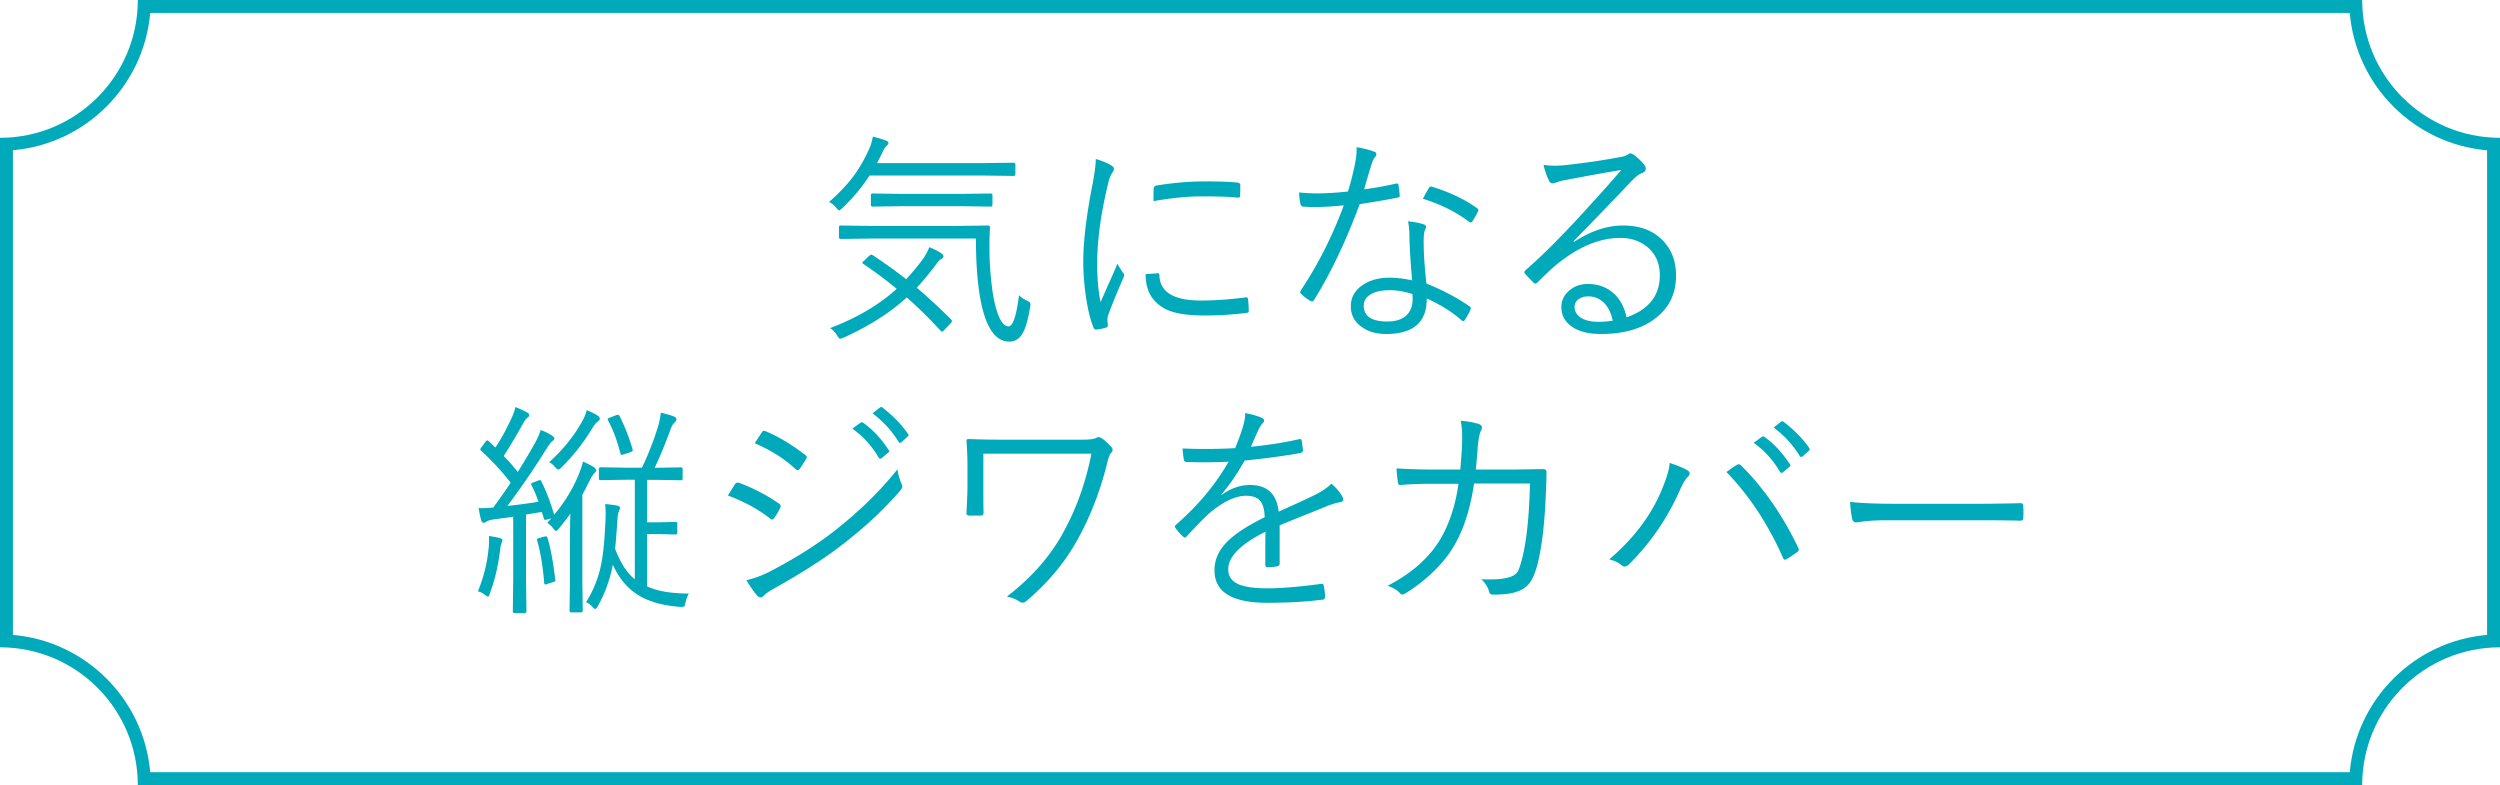
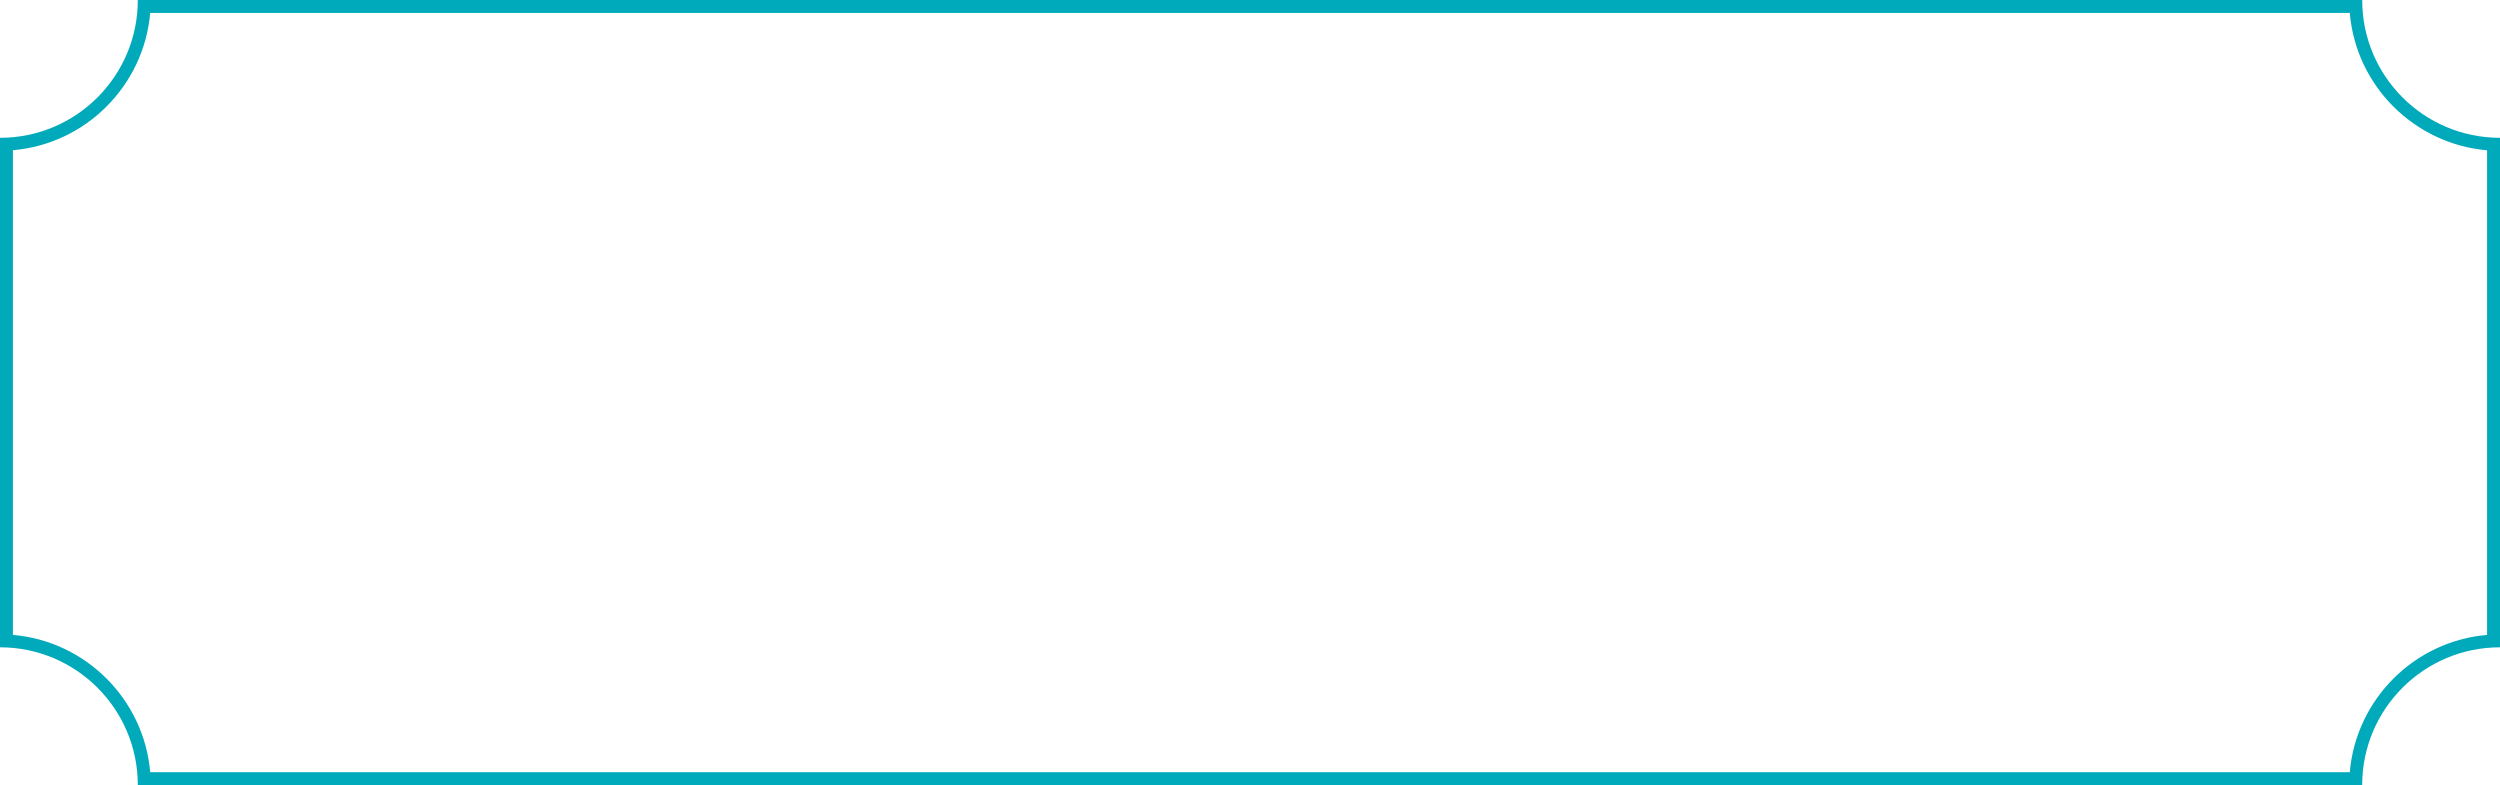
<svg xmlns="http://www.w3.org/2000/svg" id="_レイヤー_2" data-name="レイヤー_2" viewBox="0 0 242 76">
  <defs>
    <style>.cls-1{fill:#0ab}</style>
  </defs>
  <g id="layout">
-     <path d="M98.28 16.86c0 .11-.06.17-.17.17l-3.08-.04H84.17c-.71 1.1-1.58 2.15-2.62 3.15-.17.15-.28.23-.31.23-.05 0-.15-.09-.31-.27-.21-.26-.43-.44-.68-.55 1.04-.91 1.87-1.8 2.49-2.66.56-.78 1.06-1.69 1.51-2.74.12-.35.2-.66.24-.92.52.12.94.25 1.28.38.15.05.23.13.23.25q0 .09-.15.24c-.19.19-.3.35-.35.48-.17.37-.37.77-.6 1.21h10.14l3.08-.04c.11 0 .17.06.17.17v.96Zm-6.22 14.07c.06.06.09.11.09.16 0 .06-.04.12-.11.19l-.58.61q-.18.21-.27.21c-.04 0-.09-.03-.14-.08-1-1.1-2.09-2.18-3.27-3.23-1.6 1.47-3.64 2.77-6.11 3.89-.17.07-.28.11-.33.11-.08 0-.18-.1-.3-.31q-.27-.45-.69-.72c2.61-.99 4.76-2.26 6.45-3.8-1.02-.85-2.09-1.64-3.21-2.4-.07-.04-.11-.08-.11-.12s.06-.12.17-.21l.46-.44c.11-.09.18-.14.23-.14.04 0 .08.02.13.05 1.12.73 2.2 1.51 3.25 2.33.64-.7 1.21-1.39 1.7-2.07.25-.39.43-.74.53-1.03.49.19.88.39 1.17.59.14.11.21.21.21.31 0 .08-.1.18-.29.29-.09.04-.25.23-.5.57-.57.76-1.17 1.48-1.79 2.16 1.15.99 2.25 2.01 3.32 3.07Zm7.65-1.18c-.2 1.26-.47 2.14-.79 2.63-.3.46-.71.69-1.22.69q-1.83 0-2.64-3.36c-.39-1.67-.59-3.88-.59-6.62h-9.99l-3.1.04c-.11 0-.17-.06-.17-.17V22c0-.11.06-.17.17-.17l3.1.04h8.06l3.1-.04c.13 0 .19.06.19.19-.04.64-.05 1.26-.05 1.88q0 .69.03 1.47c.1 1.73.26 3.05.48 3.97.35 1.5.8 2.25 1.34 2.25.42 0 .76-1.01 1.01-3.02.19.21.47.4.82.56.19.08.29.19.29.32 0 .06-.01.15-.03.29Zm-3.64-9.94c0 .13-.06.19-.18.19l-2.92-.04h-5.59l-2.91.04c-.11 0-.17-.06-.17-.19v-.91c0-.12.06-.17.17-.17l2.91.04h5.59l2.92-.04c.12 0 .18.06.18.17zm10.01-4.42c.59.18 1.07.38 1.44.59.21.12.31.24.31.35s-.05.23-.15.38c-.18.26-.33.64-.44 1.16-.69 2.9-1.03 5.43-1.03 7.59q0 2.295.33 3.78c.11-.25.38-.87.82-1.87.31-.67.58-1.29.81-1.85.08.17.25.46.53.88q.12.105.12.21c0 .09-.04.21-.11.36-.62 1.43-1.1 2.6-1.42 3.49-.06.12-.09.3-.09.55l.04.48c0 .12-.05.18-.15.21q-.375.135-.99.21c-.11 0-.2-.07-.25-.21-.32-.77-.57-1.82-.76-3.17-.15-1.1-.23-2.17-.23-3.21q0-2.91.9-7.5c.21-1.1.31-1.91.31-2.44Zm4.81 11.15 1.19-.09h.03c.08 0 .12.07.12.22.06 1.61 1.4 2.42 4.01 2.42 1.32 0 2.77-.1 4.33-.3.04 0 .07-.01.09-.01.09 0 .15.08.16.23.04.52.06.87.06 1.03 0 .11-.01.17-.04.19-.03.03-.11.05-.25.07q-2.07.24-3.93.24c-1.34 0-2.38-.12-3.14-.35-.69-.21-1.26-.55-1.71-1.03-.59-.6-.9-1.46-.92-2.61Zm.77-7.07c0-.63 0-1.03.02-1.2 0-.17.09-.28.26-.31 1.67-.27 3.22-.4 4.66-.4s2.47.04 3.13.11c.22.02.33.1.33.23 0 .46 0 .81-.02 1.03 0 .13-.05.2-.16.2h-.09c-.71-.08-1.89-.12-3.53-.12-1.3 0-2.84.15-4.6.46m20.37-1.14c1.12-.15 2.14-.33 3.06-.55.05-.02.09-.02.12-.02.09 0 .15.05.16.15.05.28.09.59.12.95v.09c0 .1-.07.16-.2.18-1.01.2-2.23.41-3.67.63-1.33 3.58-2.8 6.68-4.43 9.29-.06.09-.12.13-.18.13-.04 0-.1-.02-.17-.06a4 4 0 0 1-.88-.67c-.06-.05-.1-.1-.1-.16s.02-.12.08-.21c1.66-2.5 3.04-5.23 4.14-8.2-1.1.11-2.03.16-2.77.16-.44 0-.82-.01-1.16-.04q-.21-.015-.27-.27a6.6 6.6 0 0 1-.13-1.1q.93.09 1.74.09c.85 0 1.85-.06 2.99-.18.23-.71.45-1.56.66-2.57.12-.58.18-1.07.18-1.48v-.24c.72.12 1.3.27 1.72.44.13.04.19.12.19.25 0 .1-.06.21-.17.32-.09.11-.2.34-.31.69-.24.79-.48 1.59-.7 2.37Zm4.67 8.81c-.15-1.57-.24-3-.27-4.31 0-.48-.04-.95-.13-1.41.64.07 1.13.17 1.49.29.16.04.25.13.25.26 0 .06-.05.2-.14.4-.06.17-.09.51-.09 1.03q0 1.65.27 4.05c1.56.62 2.95 1.36 4.16 2.2.09.06.14.12.14.17 0 .04-.02.1-.05.18-.07.19-.25.52-.53.97-.05.07-.1.11-.16.11s-.12-.03-.18-.09c-.89-.79-2.01-1.49-3.35-2.1.02 2.29-1.29 3.44-3.94 3.44-.99 0-1.8-.25-2.45-.75-.64-.49-.96-1.13-.96-1.93 0-.87.4-1.57 1.19-2.09.69-.45 1.54-.68 2.55-.68.69 0 1.42.09 2.2.26m.02 1.32c-.77-.24-1.49-.37-2.16-.37-.89 0-1.56.16-2.01.49-.36.26-.54.6-.54 1 0 1.03.76 1.54 2.27 1.54q1.35 0 1.98-.72c.32-.37.48-.84.48-1.42 0-.27 0-.45-.02-.53Zm1.01-9.22c.05-.09.16-.28.32-.58.11-.19.19-.34.25-.43.07-.12.14-.17.21-.17.04 0 .1 0 .16.03q2.55.795 4.32 2.07c.08.06.12.13.12.19 0 .05-.03.12-.08.2-.16.33-.33.62-.5.87-.06.08-.11.12-.16.12q-.045 0-.15-.06c-1.28-.97-2.78-1.72-4.49-2.24m19.24-2.79c-1.2.19-3.03.52-5.5.99-.29.05-.55.12-.77.2-.17.07-.3.11-.41.11-.15 0-.27-.09-.35-.27-.2-.39-.38-.9-.53-1.52.37.05.73.08 1.08.08.29 0 .57-.02.85-.04 1.93-.2 3.76-.47 5.48-.79.31-.05.53-.12.68-.21.14-.1.24-.15.31-.15.11 0 .24.06.4.17.41.33.72.64.95.92.1.13.15.25.15.38q0 .285-.33.42c-.28.09-.62.34-1.03.77a505 505 0 0 1-5.63 5.84l.06.06c1.6-1.05 3.18-1.58 4.74-1.58 1.68 0 2.98.51 3.92 1.54.8.86 1.2 1.96 1.2 3.31 0 1.8-.71 3.21-2.14 4.24-1.29.94-3 1.41-5.12 1.41q-2.01 0-3.03-.87c-.54-.45-.81-1.03-.81-1.73 0-.64.26-1.19.79-1.63.49-.41 1.08-.61 1.78-.61q1.545 0 2.58.99c.57.55.96 1.3 1.16 2.24 2.15-.75 3.22-2.11 3.22-4.08 0-1.17-.42-2.09-1.26-2.77-.7-.56-1.55-.84-2.56-.84-1.98 0-3.99.83-6.05 2.48-.4.31-1.05.91-1.93 1.79-.1.1-.19.15-.26.15-.06 0-.12-.04-.18-.11-.4-.39-.67-.68-.82-.87a.18.18 0 0 1-.05-.13c0-.06.05-.12.14-.21 1.44-1.25 3.1-2.89 4.97-4.91 1.9-2.06 3.33-3.66 4.29-4.79Zm-.86 14.59c-.16-.77-.46-1.37-.89-1.77-.42-.39-.9-.58-1.46-.58q-.6 0-.99.3c-.24.19-.35.43-.35.73 0 .43.22.79.66 1.07.42.24.95.36 1.61.36.53 0 1.01-.04 1.43-.11ZM48.64 52.29s-.03.14-.09.29c-.06.12-.11.37-.15.76-.19 1.48-.51 2.85-.98 4.09-.06.22-.12.33-.17.33-.04 0-.15-.06-.33-.19a1.6 1.6 0 0 0-.66-.33c.55-1.34.9-2.71 1.03-4.11.04-.26.05-.52.05-.79 0-.13 0-.28-.01-.46.56.09.91.16 1.06.21q.24.06.24.21Zm9.09-6.79c0 .07-.07.18-.21.32-.12.12-.25.33-.4.62-.32.64-.57 1.13-.75 1.45v8.4l.04 2.81c0 .12-.06.18-.17.18h-.96q-.15 0-.15-.18l.04-2.81v-3.78c0-.69.01-1.62.04-2.79-.32.45-.68.92-1.1 1.43-.14.16-.25.25-.31.25-.04 0-.13-.09-.26-.27-.13-.17-.32-.35-.56-.53.18-.18.3-.32.38-.42l-.32.09c-.14.04-.23.05-.27.05-.06 0-.11-.05-.13-.16-.11-.34-.17-.55-.18-.61l-1.54.26v6.17l.04 3.21c0 .1-.06.15-.17.15h-.98c-.11 0-.17-.05-.17-.15l.04-3.21v-5.96c-.83.12-1.43.2-1.78.24-.38.05-.66.13-.84.25-.08.06-.17.09-.26.09-.11 0-.18-.09-.23-.27q-.135-.51-.24-1.14h.33c.33 0 .65-.02.96-.05h.12c.68-.92 1.24-1.72 1.69-2.41q-1.23-1.605-2.88-3.12c-.04-.04-.06-.07-.06-.11s.05-.12.15-.25l.35-.48c.07-.09.13-.14.18-.14.04 0 .09.03.15.08l.63.61c.45-.64.93-1.51 1.45-2.6.26-.52.42-.96.49-1.32.48.19.86.37 1.13.52.14.08.21.16.21.26s-.06.18-.17.25c-.1.06-.23.23-.38.48a57 57 0 0 1-1.92 3.23c.42.42.87.93 1.36 1.54.45-.7.99-1.6 1.61-2.69.28-.5.48-.96.61-1.37.44.17.79.35 1.07.53.16.11.25.2.25.29s-.08.18-.23.29c-.12.1-.35.41-.68.95a77 77 0 0 1-3.63 5.29c1.1-.11 2.09-.25 3-.4-.19-.58-.41-1.11-.66-1.58a.26.26 0 0 1-.05-.14c0-.05.09-.11.27-.17l.39-.15a1 1 0 0 1 .21-.06c.04 0 .08.04.12.11.53 1.1.94 2.18 1.24 3.25a14.9 14.9 0 0 0 2.37-3.87c.23-.59.37-1.02.42-1.28.36.15.71.33 1.04.53.14.09.21.19.21.29Zm-3.97 10.62s.01.04.01.06c0 .08-.1.14-.29.19l-.44.13c-.12.05-.21.08-.26.08-.06 0-.1-.06-.1-.17-.14-1.61-.36-2.97-.68-4.08-.01-.04-.02-.08-.02-.11 0-.06.09-.11.26-.15l.42-.12c.09-.02.16-.03.19-.03.06 0 .11.04.14.13.29.92.55 2.28.76 4.07Zm4.3-15.59c0 .09-.06.17-.19.26q-.3.255-.48.57c-.84 1.41-1.84 2.69-3 3.85-.17.16-.28.25-.35.25-.04 0-.15-.08-.31-.24q-.225-.3-.57-.48c1.31-1.18 2.36-2.47 3.15-3.88.24-.41.4-.79.48-1.16.45.19.81.36 1.06.53.14.09.21.2.21.31Zm8.62 16.92c-.16.31-.26.58-.31.82-.04.22-.08.36-.12.41s-.12.07-.24.07h-.13c-1.21-.09-2.24-.3-3.08-.64q-2.325-.885-3.48-3.45c-.27 1.43-.75 2.77-1.45 4.02q-.165.27-.24.27c-.07 0-.16-.06-.27-.19q-.27-.3-.63-.48c.74-1.15 1.25-2.45 1.51-3.9.18-.97.3-2.38.38-4.22 0-.16.01-.3.01-.42 0-.25-.02-.56-.05-.95q.795.075 1.14.15c.21.04.31.12.31.25 0 0-.04.12-.13.35-.05.09-.09.28-.12.59-.11 1.6-.19 2.59-.24 2.99.52 1.36 1.15 2.35 1.91 2.95v-9.63h-.88l-2.42.04q-.18 0-.18-.15v-.92q0-.18.18-.18l2.42.04h1.57c.64-1.33 1.18-2.71 1.6-4.13.11-.41.19-.81.23-1.2.61.15 1.04.28 1.3.39.14.08.21.15.21.22 0 .12-.06.24-.19.36-.14.11-.26.33-.38.65-.52 1.42-1.03 2.66-1.54 3.72h.13l2.42-.04c.11 0 .16.06.16.18v.92c0 .1-.05.15-.16.15l-2.42-.04h-.86v4.11h1.19l1.56-.04c.11 0 .17.06.17.17v.88c0 .12-.06.17-.17.17l-1.56-.04h-1.19v5.08l.55.2q1.245.45 3.48.48Zm-5.45-13.96s.02.08.02.1c0 .06-.08.12-.25.19l-.57.19c-.13.04-.21.06-.26.06q-.075 0-.12-.15c-.3-1.2-.7-2.27-1.19-3.19a.3.3 0 0 1-.04-.12c0-.04.09-.1.27-.17l.5-.19c.1-.04.18-.06.23-.06s.1.04.15.11c.54 1.08.96 2.16 1.26 3.23m9.23 4.47c.11-.16.24-.38.41-.65.14-.21.23-.36.27-.42.07-.11.16-.17.26-.17.04 0 .08 0 .12.01 1.38.51 2.67 1.18 3.88 2.01.11.08.17.16.17.25 0 .06-.02.12-.06.2-.18.37-.37.68-.57.95q-.105.15-.21.15c-.06 0-.13-.04-.2-.11-1.14-.89-2.49-1.62-4.05-2.21Zm1.78 8.21c.77-.18 1.54-.46 2.31-.86 2.32-1.21 4.34-2.47 6.05-3.78 2.49-1.94 4.58-3.97 6.27-6.1.07.49.21.96.41 1.43.04.09.06.16.06.22 0 .12-.06.25-.17.38-1.58 1.84-3.51 3.64-5.8 5.39q-2.37 1.83-6.42 4.11c-.5.27-.86.52-1.06.74-.08.09-.17.13-.26.13-.12 0-.24-.06-.35-.19-.27-.32-.62-.81-1.03-1.47Zm.82-13.27.68-1.04c.07-.11.14-.16.21-.16.04 0 .1.02.18.05 1.22.51 2.49 1.27 3.82 2.29q.15.12.15.21c0 .05-.03.12-.09.22-.31.5-.52.82-.63.95-.06.06-.11.1-.16.1s-.13-.05-.24-.14c-1.07-.99-2.38-1.81-3.93-2.48Zm9.45-1.41.79-.57s.08-.05.12-.05.09.02.13.05c.9.63 1.73 1.51 2.48 2.65.03.04.04.07.04.11 0 .05-.03.1-.09.14l-.64.53s-.09.05-.13.05c-.06 0-.11-.03-.15-.1-.68-1.15-1.53-2.09-2.56-2.81Zm1.95-1.48.7-.55c.06-.04.1-.06.14-.06s.07.01.11.04c1.05.82 1.89 1.68 2.5 2.58.03.04.04.08.04.11 0 .05-.04.1-.11.15l-.59.54s-.08.05-.12.05c-.05 0-.1-.04-.15-.11-.64-1.05-1.49-1.97-2.52-2.75m10.73 3.91v3.11c0 1.22 0 2.08.02 2.6 0 .19-.09.28-.27.28h-1.1c-.19 0-.29-.08-.29-.24.06-1.04.1-1.92.1-2.64v-1.85c0-.89-.03-1.73-.1-2.51 0-.12.07-.17.21-.17.94.04 1.99.06 3.16.06h7.83c.75 0 1.21-.06 1.36-.17.08-.05.15-.08.21-.08.08 0 .18.03.29.1.27.16.59.45.97.86q.12.135.12.27c0 .11-.05.21-.16.32-.14.15-.26.49-.38 1.03q-.93 3.72-2.58 6.84c-1.26 2.43-3 4.58-5.23 6.45-.11.11-.24.16-.37.16q-.15 0-.27-.09c-.34-.24-.75-.4-1.24-.5 2.54-1.96 4.44-4.18 5.69-6.65 1.14-2.15 1.97-4.55 2.49-7.18h-10.5Zm25.36-3.93c.65.12 1.2.28 1.64.48.11.06.17.14.17.25 0 .09-.04.17-.13.24-.13.14-.26.34-.4.62-.17.35-.41.91-.74 1.67 1.62-.16 3.17-.4 4.64-.73.07-.02.12-.02.15-.02q.075 0 .12.12c.09.6.13.92.13.97 0 .14-.1.23-.29.27-1.63.29-3.42.53-5.36.72-.74 1.32-1.49 2.41-2.25 3.28l.02.05c.88-.64 1.8-.96 2.75-.96 1.67 0 2.59.86 2.77 2.58 1.36-.61 2.5-1.13 3.43-1.58.71-.34 1.27-.72 1.68-1.13.52.45.87.88 1.07 1.28.05.09.08.17.08.24 0 .14-.1.23-.29.27-.36.06-.76.18-1.21.35-.53.22-1.36.56-2.5 1.01-.9.36-1.62.65-2.16.88v3.7q0 .24-.24.27-.435.09-.96.09c-.13 0-.19-.09-.19-.27 0-1.36 0-2.42.02-3.17-2.41 1.2-3.61 2.42-3.61 3.65 0 .68.35 1.17 1.05 1.46.6.24 1.5.37 2.71.37 1.35 0 3.09-.14 5.24-.43.03 0 .05-.01.06-.01.09 0 .15.05.18.16.09.44.13.79.13 1.07 0 .17-.06.27-.17.3-1.62.21-3.43.31-5.45.31-3.39 0-5.08-1.05-5.08-3.15 0-1.02.41-1.93 1.22-2.75.76-.77 1.97-1.56 3.64-2.38-.02-.8-.19-1.36-.52-1.68-.29-.27-.73-.4-1.33-.4-1.05.02-2.26.62-3.61 1.78-.44.41-1.14 1.13-2.09 2.15-.06.08-.13.12-.18.12-.04 0-.09-.03-.14-.07-.29-.26-.54-.54-.77-.86a.3.3 0 0 1-.05-.15c0-.04.03-.1.1-.16 2.14-1.86 3.84-3.9 5.1-6.11-.76.04-1.55.06-2.38.06q-.795 0-1.71-.03c-.14 0-.21-.07-.24-.21-.07-.4-.11-.77-.13-1.1a51 51 0 0 0 5.1-.03c.4-1.01.66-1.74.78-2.2.12-.41.18-.76.18-1.04v-.15Zm20.81 5.46c.09-1.13.15-1.92.16-2.35.01-.25.02-.5.02-.74 0-.57-.05-1.12-.14-1.63.73.06 1.32.17 1.76.32.19.07.29.19.29.34 0 .09-.04.21-.11.34-.11.21-.21.69-.29 1.45-.03.51-.09 1.26-.19 2.27h3.74l2.77-.04q.33 0 .33.27c0 .53-.02 1.2-.06 2.02-.11 2.9-.38 5.22-.82 6.96-.23.87-.51 1.49-.84 1.88-.29.34-.68.59-1.19.75-.5.18-1.26.27-2.29.27-.19 0-.3-.09-.35-.27-.11-.44-.37-.85-.76-1.22.29.02.56.02.83.02.84 0 1.5-.08 1.99-.25.34-.12.57-.29.71-.52.12-.21.26-.64.43-1.28q.645-2.595.75-7.23h-5.41c-.37 2.48-1.03 4.52-1.98 6.09-.49.85-1.19 1.71-2.11 2.58-.79.75-1.65 1.4-2.56 1.96-.11.07-.2.11-.28.11-.09 0-.18-.04-.25-.13-.24-.28-.64-.52-1.19-.72 2.25-1.15 3.94-2.62 5.06-4.43.91-1.53 1.51-3.35 1.8-5.44h-2.58q-1.68 0-3.03.12h-.06c-.1 0-.17-.1-.2-.29-.06-.48-.11-.92-.13-1.32 1.02.07 2.16.11 3.41.11zm14.4 8.71c2.39-2.03 4.11-4.31 5.15-6.87.45-1.1.69-1.92.71-2.48.84.28 1.42.52 1.73.72q.21.135.21.3c0 .1-.06.21-.17.32-.26.26-.51.68-.76 1.26-1.22 2.76-2.88 5.18-4.97 7.24-.13.13-.27.19-.41.19-.1 0-.19-.04-.27-.11-.27-.25-.68-.45-1.21-.58Zm11.35-8.46c.49-.36.82-.58.97-.67.1-.06.18-.09.23-.09.07 0 .15.04.24.13 2.15 2.13 3.98 4.77 5.5 7.91.05.09.08.16.08.22 0 .09-.05.17-.16.24-.49.35-.83.58-1.03.68-.07.04-.13.06-.17.06-.06 0-.13-.06-.18-.19-1.42-3.22-3.24-5.99-5.46-8.29Zm2.65-2.84.78-.57s.09-.05.13-.05.08.02.12.05c.9.63 1.73 1.52 2.48 2.66.03.03.04.06.04.1 0 .05-.03.1-.09.14l-.63.53c-.05.04-.1.05-.14.05-.06 0-.11-.03-.15-.1-.68-1.15-1.53-2.09-2.55-2.81Zm1.93-1.47.7-.56c.06-.04.1-.05.14-.05s.07.01.11.04c1.05.81 1.88 1.66 2.51 2.57.02.04.03.08.03.11 0 .05-.04.1-.11.16l-.59.53s-.08.05-.12.05c-.05 0-.1-.04-.15-.11a9.8 9.8 0 0 0-2.52-2.74m7.39 7.19c1.01.13 2.63.19 4.87.19h6.75c1.54 0 3.15-.02 4.82-.06h.1c.15 0 .23.09.23.27.01.15.02.34.02.57s0 .41-.02.58c0 .18-.08.27-.23.27h-.1c-1.1-.03-2.69-.04-4.76-.04h-8.11c-.88 0-1.67.04-2.37.13-.11.01-.25.04-.43.06-.09.01-.15.02-.17.02-.19 0-.31-.1-.38-.31-.09-.39-.17-.95-.21-1.65Z" class="cls-1" />
    <path d="M227.46 1.26c.6 7.05 6.24 12.68 13.29 13.29v46.91c-7.05.6-12.69 6.24-13.29 13.29H14.54c-.6-7.05-6.24-12.69-13.29-13.29V14.54c7.05-.6 12.68-6.24 13.29-13.29h212.91M228.66 0H13.34c0 7.37-5.97 13.34-13.34 13.34v49.32c7.37 0 13.34 5.97 13.34 13.34h215.32c0-7.37 5.97-13.34 13.34-13.34V13.34c-7.37 0-13.34-5.97-13.34-13.34" class="cls-1" />
  </g>
</svg>